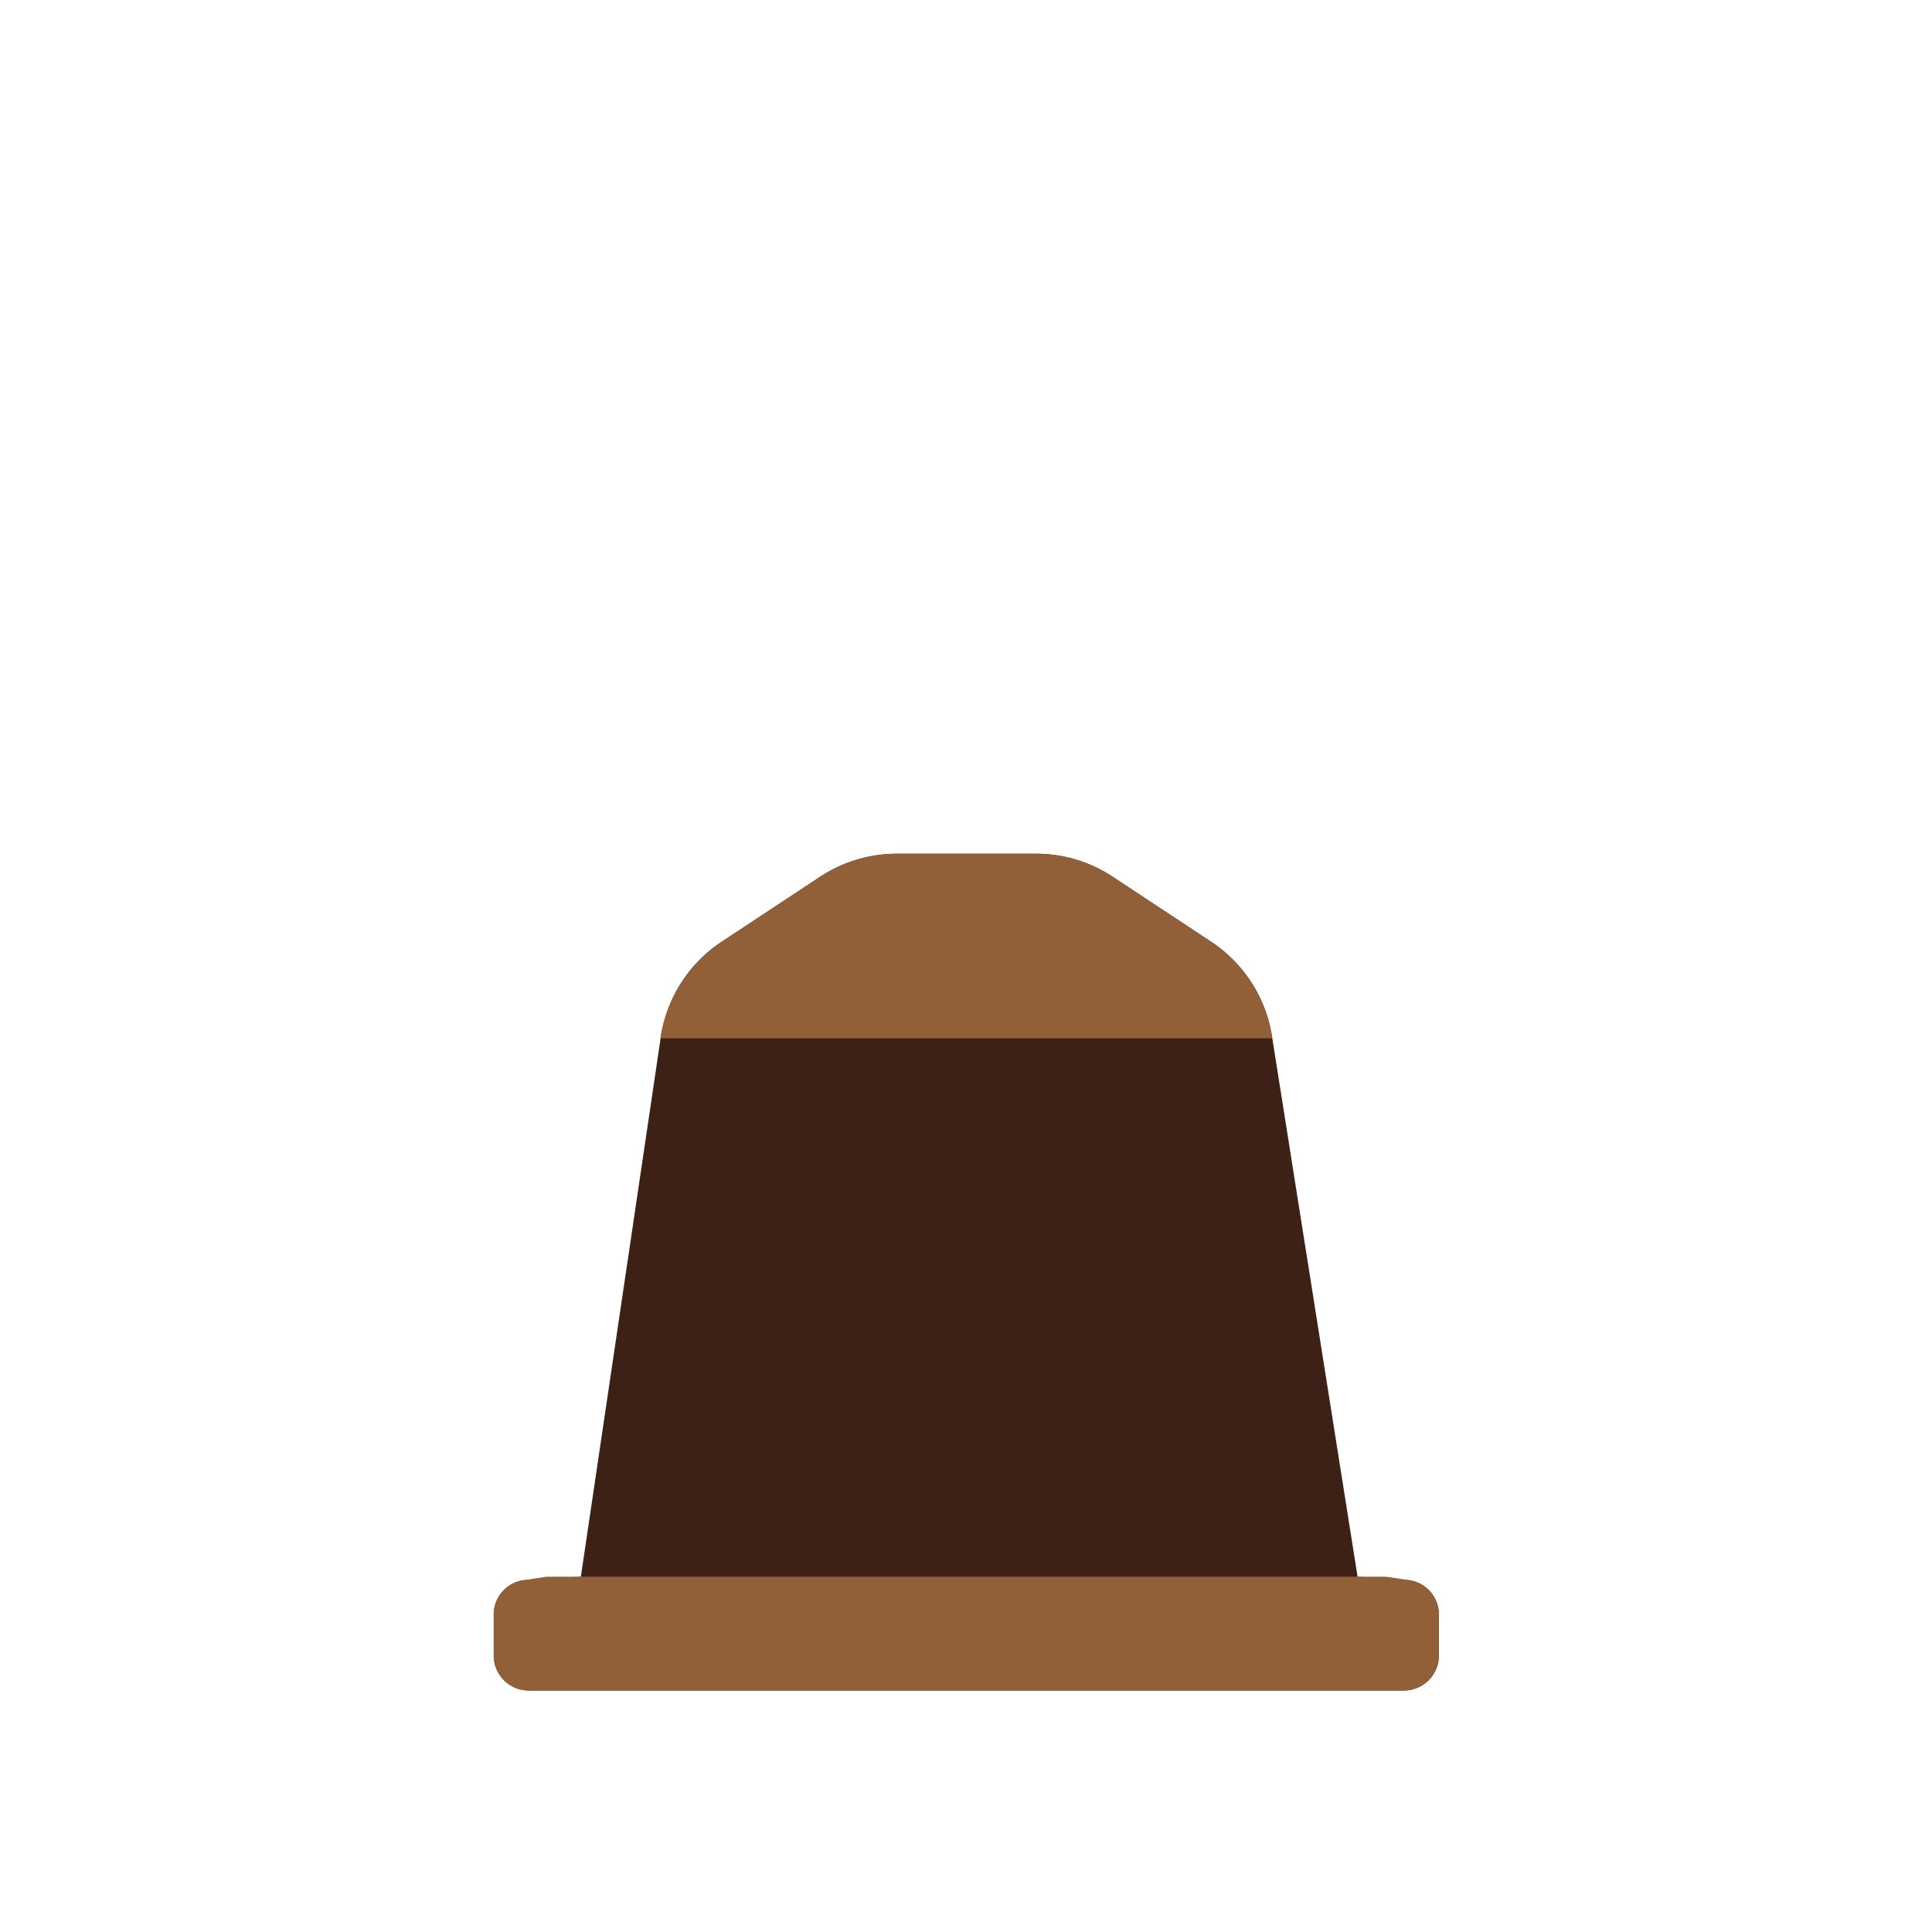
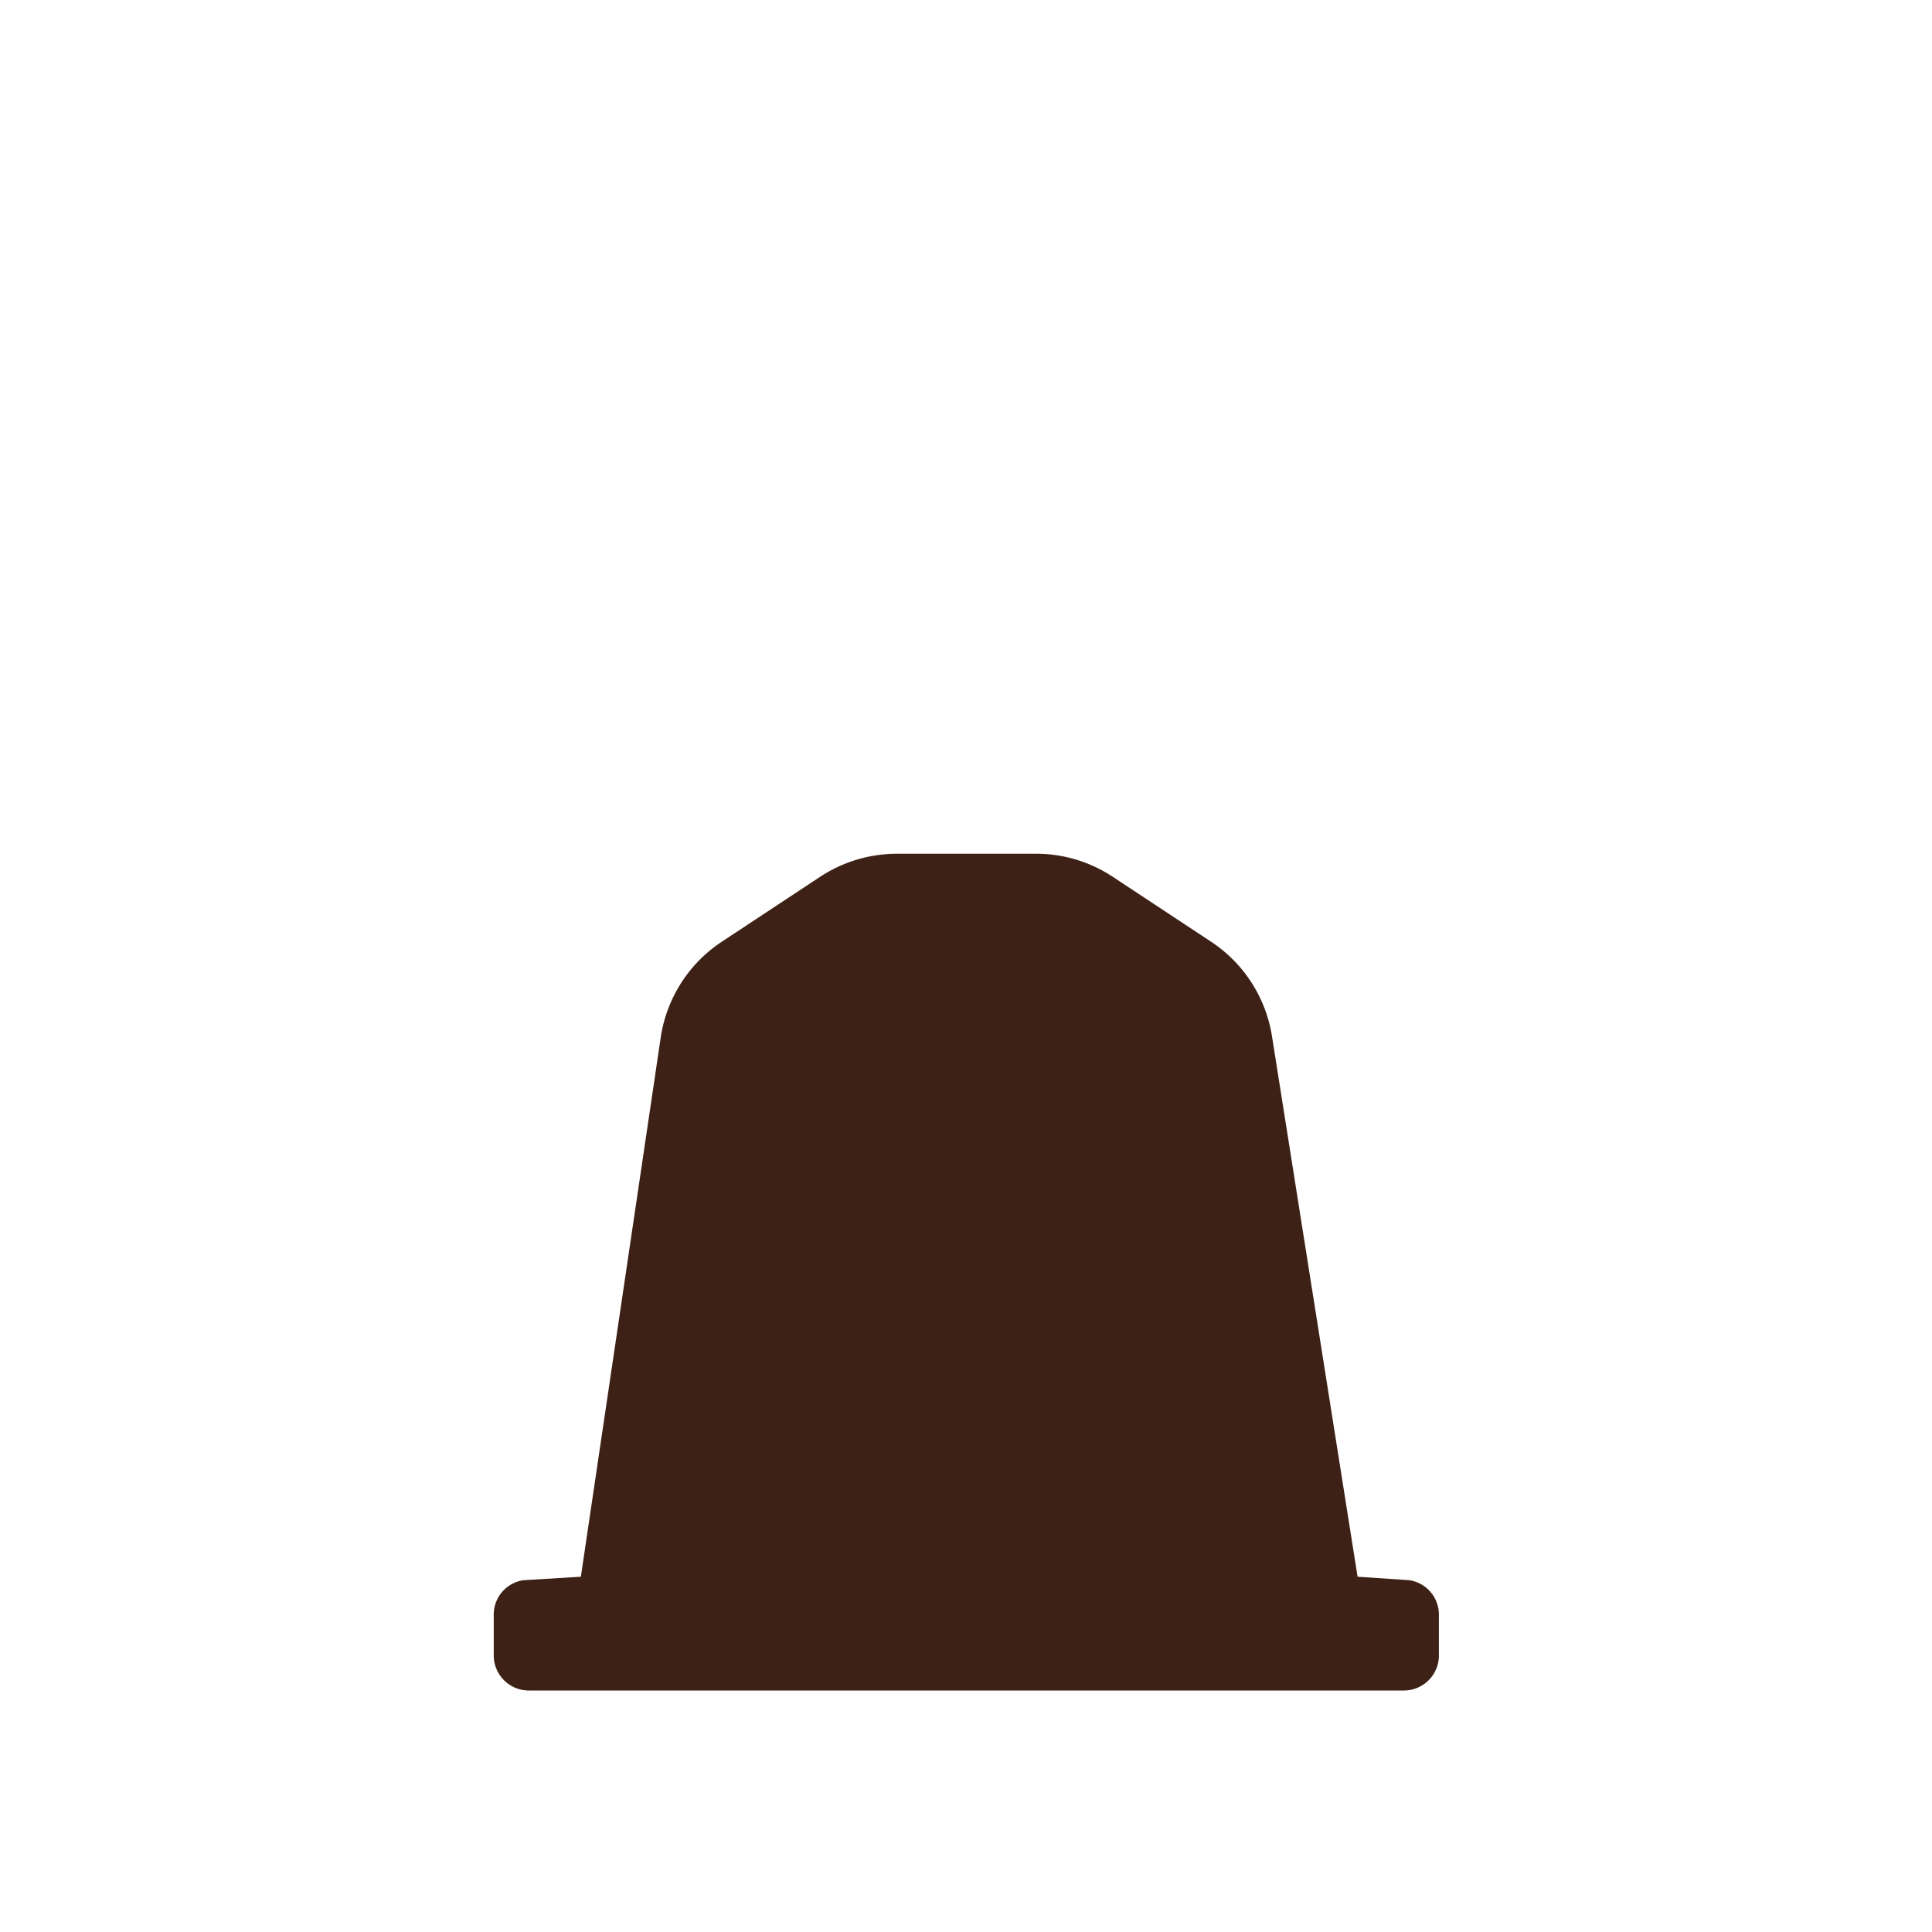
<svg xmlns="http://www.w3.org/2000/svg" id="Calque_1" data-name="Calque 1" viewBox="0 0 1000 1000">
  <defs>
    <style>.cls-2{fill:#916039}</style>
  </defs>
  <path d="M273.68 875a18.14 18.14 0 0 1-18.12-18.12v-21.11A17.94 17.94 0 0 1 271 817.91l29.65-1.8 41.27-278.68a72.16 72.16 0 0 1 31.68-50l50.78-33.53a72.42 72.42 0 0 1 40.18-12h71.74a71.77 71.77 0 0 1 39.78 12l50.78 33.53a72.15 72.15 0 0 1 31.68 50l44.14 278.67 26.67 1.8a18 18 0 0 1 15.42 17.87v21.12A18.13 18.13 0 0 1 726.66 875Z" style="fill:#3e2116" />
-   <path d="M341.87 537.43a72.16 72.16 0 0 1 31.68-50l50.78-33.53a72.42 72.42 0 0 1 40.18-12h71.74a71.77 71.77 0 0 1 39.78 12l50.78 33.53a72.15 72.15 0 0 1 31.68 50ZM273.68 875a18.14 18.14 0 0 1-18.12-18.12v-21.11A17.94 17.94 0 0 1 271 817.91l11.84-1.8h434.71l11.8 1.8a18 18 0 0 1 15.42 17.87v21.12a18.13 18.13 0 0 1-18.11 18.1Z" class="cls-2" />
</svg>